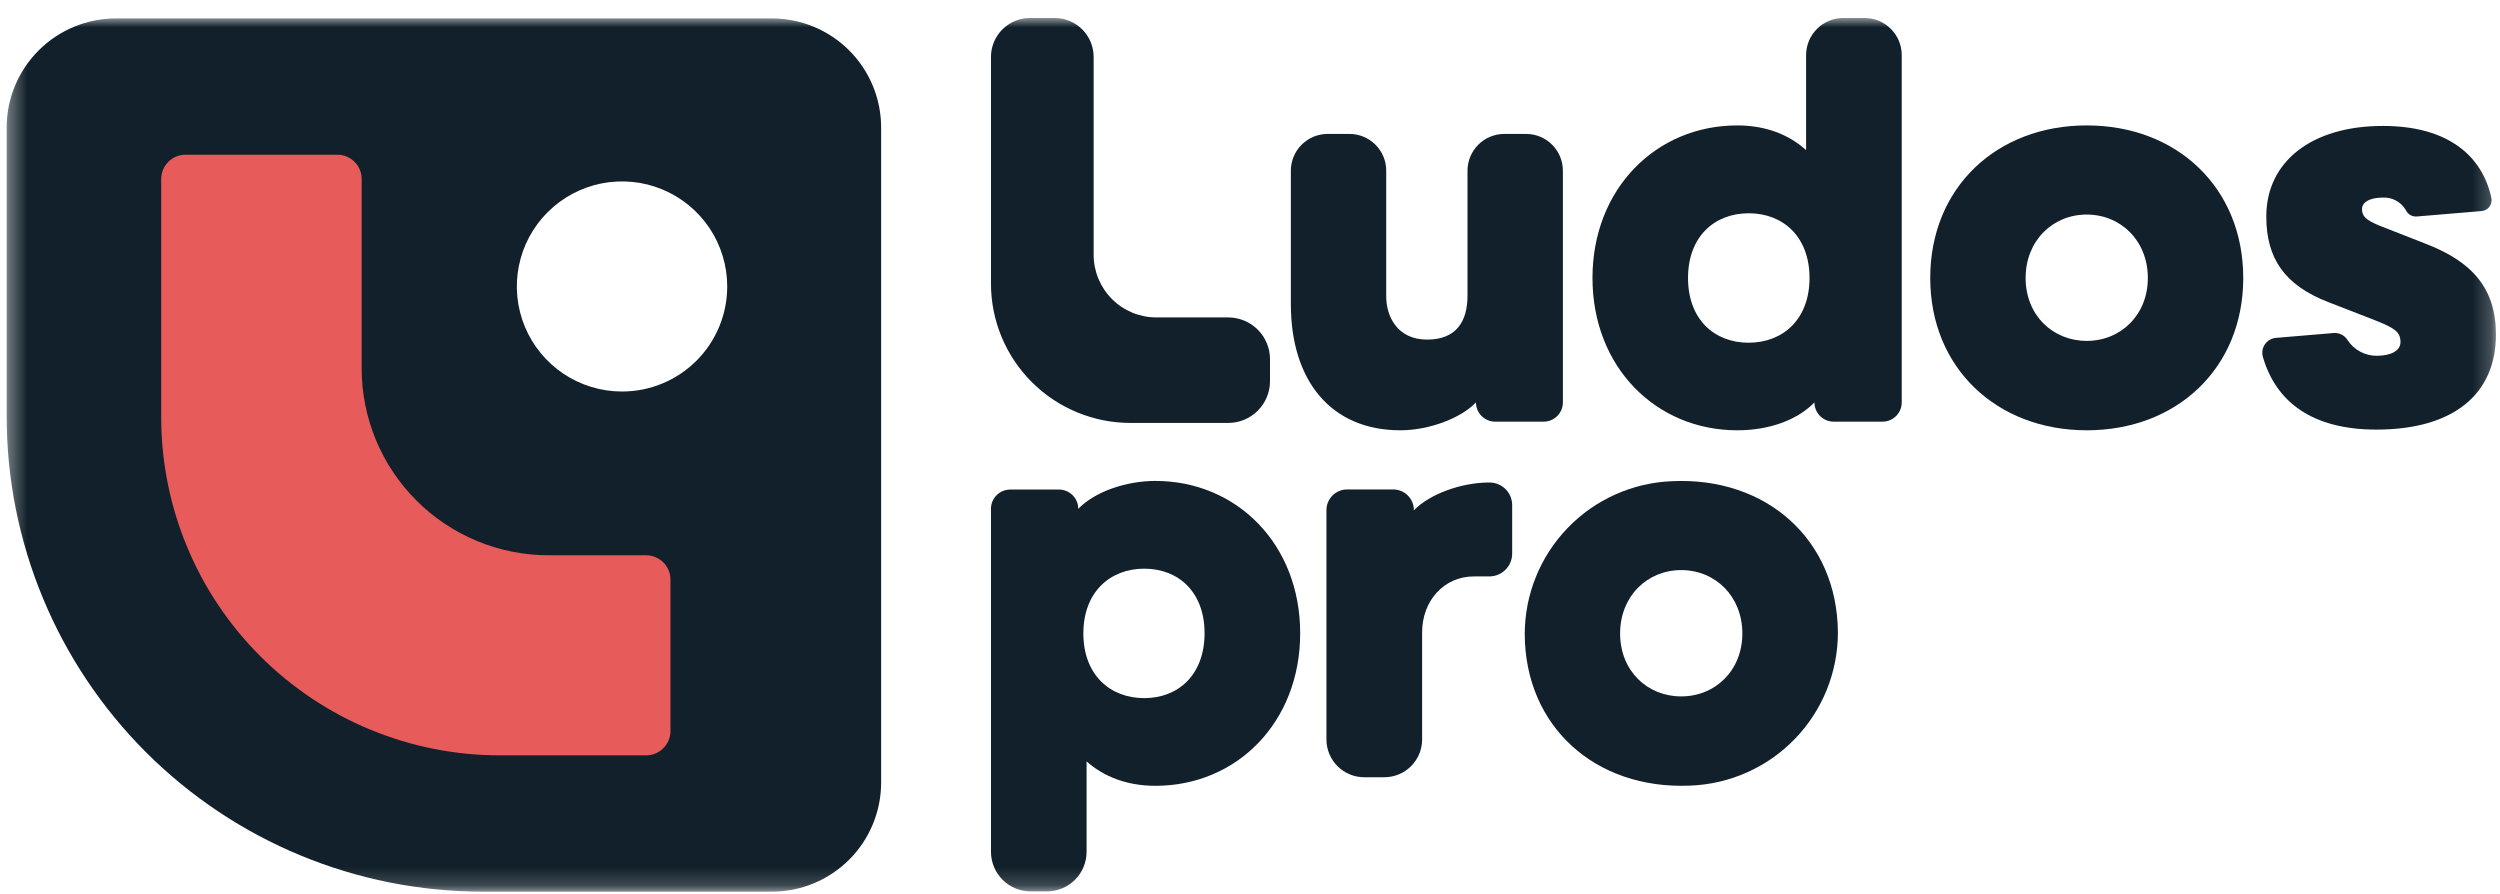
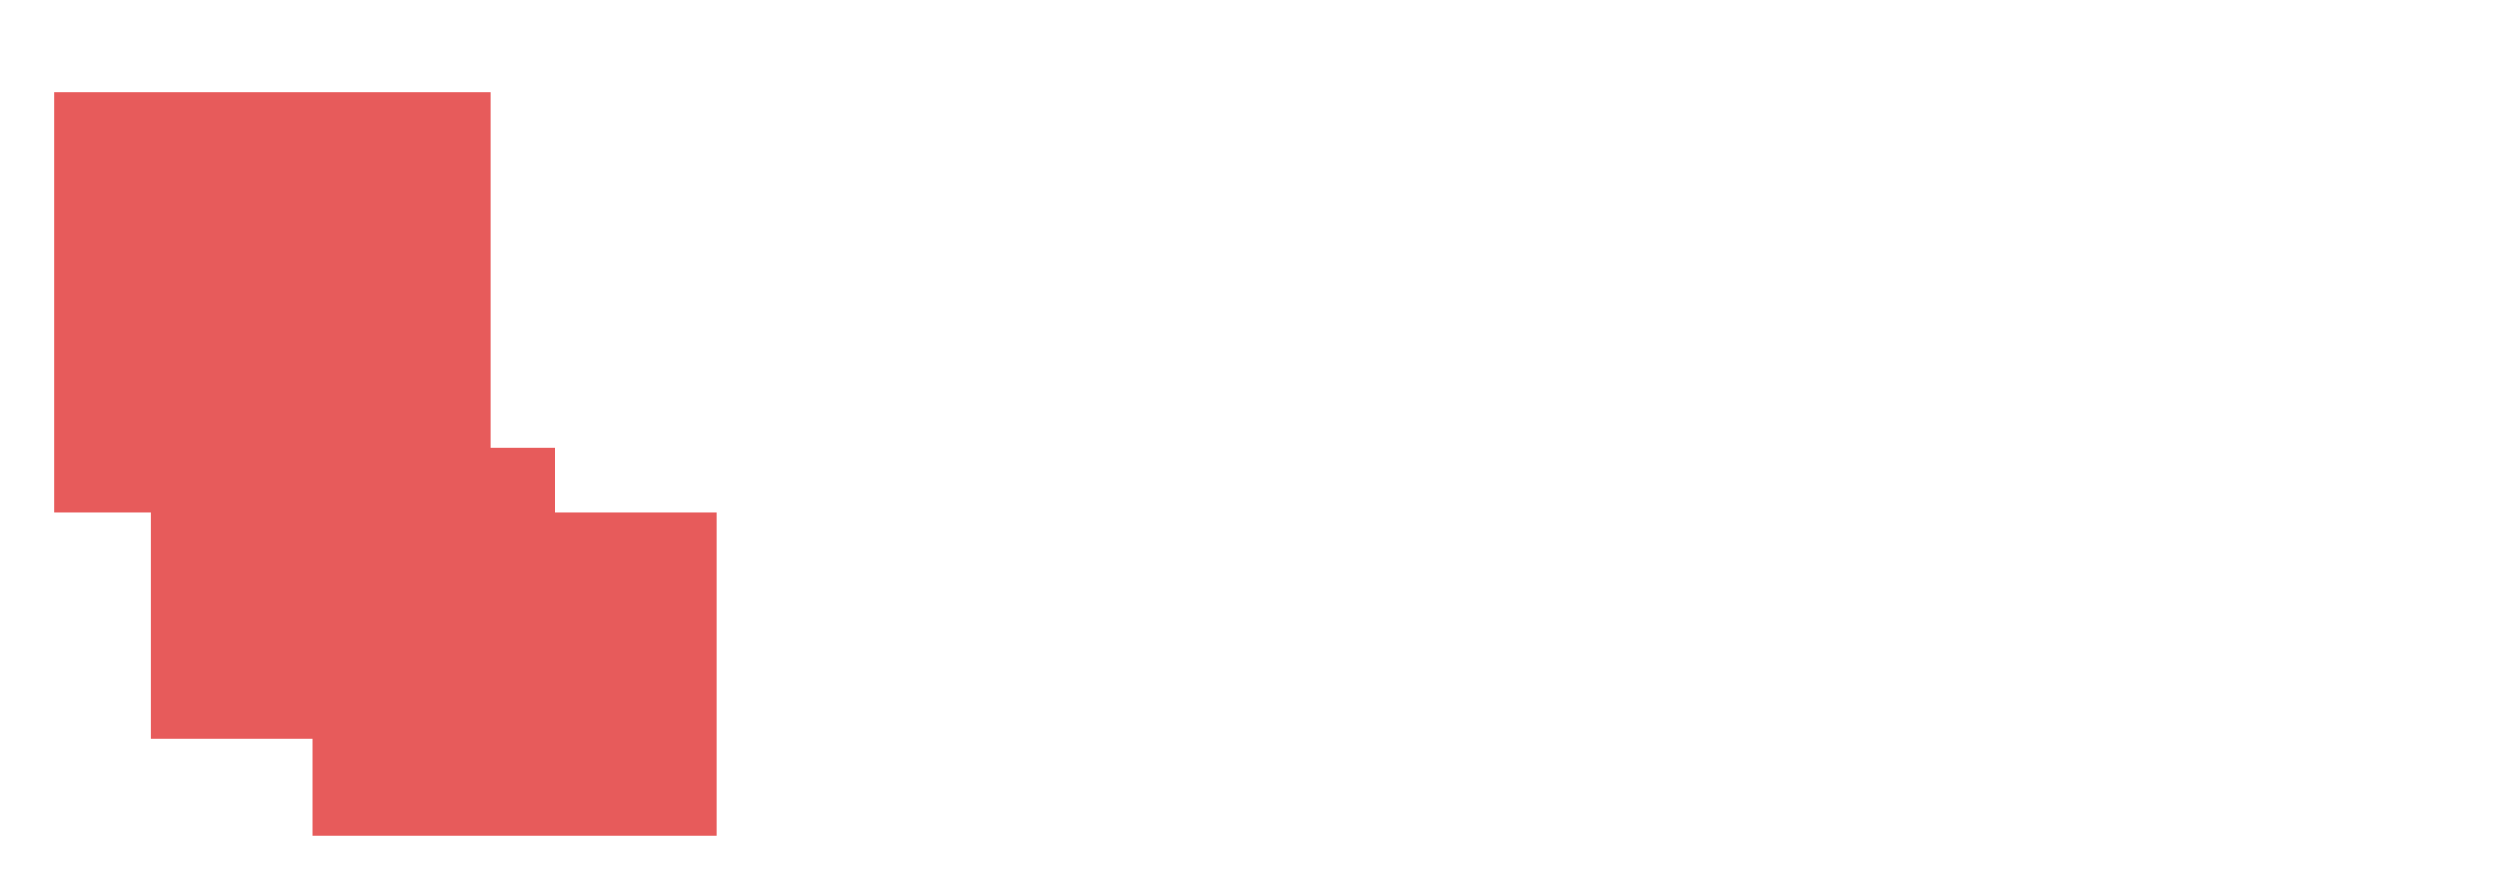
<svg xmlns="http://www.w3.org/2000/svg" width="137" height="49" viewBox="0 0 137 49" fill="none">
  <rect width="23.917" height="23.031" transform="translate(2.969 5.052)" fill="#E75B5B" />
  <rect width="22.146" height="17.716" transform="translate(17.126 28.083)" fill="#E75B5B" />
  <rect width="22.146" height="15.945" transform="translate(8.268 24.54)" fill="#E75B5B" />
  <mask id="mask0_5279_5947" style="mask-type:luminance" maskUnits="userSpaceOnUse" x="0" y="0" width="137" height="49">
-     <path d="M136.782 0.985H0.365V48.82H136.782V0.985Z" fill="white" />
+     <path d="M136.782 0.985V48.82H136.782V0.985Z" fill="white" />
  </mask>
  <g mask="url(#mask0_5279_5947)">
-     <path d="M56.445 0.985H57.791C58.073 0.985 58.351 1.04 58.611 1.148C58.871 1.255 59.107 1.412 59.306 1.611C59.505 1.809 59.662 2.045 59.77 2.305C59.877 2.564 59.932 2.842 59.932 3.123V13.966C59.933 14.875 60.295 15.748 60.939 16.391C61.584 17.034 62.457 17.395 63.368 17.395H67.305C67.606 17.395 67.904 17.454 68.182 17.569C68.46 17.684 68.712 17.852 68.925 18.065C69.138 18.277 69.306 18.529 69.421 18.807C69.537 19.084 69.596 19.382 69.596 19.682V20.89C69.596 21.496 69.354 22.078 68.925 22.507C68.495 22.936 67.913 23.177 67.305 23.177H61.952C59.925 23.177 57.981 22.373 56.547 20.942C55.113 19.512 54.306 17.571 54.305 15.546V3.123C54.304 2.842 54.36 2.564 54.467 2.305C54.575 2.045 54.732 1.809 54.931 1.611C55.13 1.412 55.366 1.255 55.626 1.148C55.886 1.04 56.164 0.985 56.445 0.985Z" fill="#11202A" />
    <path d="M70.739 16.673V9.352C70.739 8.819 70.952 8.306 71.33 7.929C71.708 7.551 72.221 7.339 72.755 7.339H73.949C74.214 7.339 74.476 7.391 74.721 7.493C74.965 7.594 75.187 7.742 75.375 7.929C75.562 8.116 75.71 8.338 75.812 8.582C75.913 8.826 75.965 9.088 75.965 9.352V16.247C75.965 17.323 76.559 18.61 78.207 18.61C79.803 18.61 80.42 17.618 80.42 16.194V9.352C80.42 8.818 80.633 8.306 81.011 7.929C81.39 7.551 81.903 7.339 82.438 7.339H83.63C84.164 7.339 84.677 7.551 85.055 7.929C85.433 8.306 85.646 8.819 85.646 9.352V22.052C85.646 22.332 85.534 22.6 85.336 22.798C85.138 22.996 84.869 23.107 84.589 23.107H81.939C81.659 23.107 81.39 22.996 81.192 22.798C80.994 22.6 80.882 22.332 80.882 22.052C80.052 22.926 78.296 23.58 76.739 23.58C72.935 23.58 70.739 20.86 70.739 16.673Z" fill="#11202A" />
    <path d="M87.268 15.234C87.268 10.349 90.748 6.873 95.203 6.873C96.748 6.873 98.028 7.369 98.974 8.226V3.022C98.974 2.482 99.189 1.964 99.572 1.583C99.953 1.201 100.471 0.986 101.012 0.985H102.176C102.717 0.985 103.235 1.2 103.618 1.582C104.001 1.964 104.215 2.482 104.215 3.022V22.052C104.215 22.332 104.104 22.6 103.906 22.798C103.707 22.996 103.439 23.107 103.159 23.107H100.487C100.208 23.107 99.939 22.996 99.741 22.798C99.542 22.6 99.431 22.332 99.431 22.052C98.485 23.027 96.937 23.58 95.204 23.58C90.748 23.58 87.268 20.119 87.268 15.234ZM99.162 15.234C99.162 12.965 97.707 11.687 95.83 11.687C93.954 11.687 92.504 12.965 92.504 15.234C92.504 17.503 93.946 18.781 95.824 18.781C97.702 18.781 99.162 17.503 99.162 15.234Z" fill="#11202A" />
    <path d="M105.777 15.234C105.777 10.292 109.401 6.873 114.353 6.873C119.304 6.873 122.93 10.292 122.93 15.234C122.93 20.176 119.291 23.58 114.355 23.58C109.418 23.58 105.777 20.164 105.777 15.234ZM117.702 15.234C117.702 13.198 116.223 11.758 114.353 11.758C112.482 11.758 111.004 13.198 111.004 15.234C111.004 17.27 112.482 18.68 114.353 18.68C116.223 18.68 117.702 17.256 117.702 15.234Z" fill="#11202A" />
    <path d="M124.724 18.515L127.893 18.249C128.046 18.239 128.198 18.271 128.333 18.342C128.467 18.413 128.58 18.521 128.656 18.652C128.829 18.91 129.062 19.122 129.335 19.269C129.607 19.416 129.912 19.494 130.222 19.497C131.036 19.497 131.547 19.22 131.547 18.741C131.547 18.174 131.196 17.969 130.149 17.549L127.6 16.559C125.176 15.626 124.193 14.143 124.193 11.862C124.193 8.865 126.668 6.902 130.571 6.902C134.125 6.894 136.027 8.529 136.526 10.84C136.544 10.924 136.544 11.01 136.526 11.093C136.509 11.177 136.474 11.255 136.423 11.324C136.372 11.393 136.308 11.45 136.233 11.492C136.159 11.533 136.076 11.559 135.991 11.566L132.435 11.864C132.313 11.873 132.191 11.845 132.086 11.783C131.98 11.722 131.895 11.63 131.843 11.52C131.717 11.298 131.531 11.116 131.307 10.994C131.084 10.871 130.83 10.814 130.576 10.828C129.861 10.828 129.438 11.077 129.438 11.461C129.438 11.845 129.65 12.056 130.385 12.362L132.903 13.349C135.452 14.324 136.777 15.778 136.777 18.336C136.777 21.624 134.419 23.542 130.227 23.542C126.751 23.542 124.733 22.065 124.005 19.556C123.972 19.439 123.965 19.317 123.985 19.198C124.005 19.079 124.05 18.966 124.119 18.866C124.188 18.767 124.277 18.684 124.382 18.623C124.486 18.562 124.603 18.526 124.724 18.515Z" fill="#11202A" />
    <path d="M54.305 46.677V27.883C54.305 27.603 54.416 27.335 54.614 27.137C54.812 26.939 55.081 26.828 55.361 26.828H58.032C58.313 26.828 58.581 26.939 58.779 27.137C58.978 27.335 59.089 27.603 59.089 27.883C60.036 26.908 61.771 26.355 63.315 26.355C67.77 26.355 71.25 29.816 71.25 34.701C71.25 39.587 67.774 43.062 63.318 43.062C61.775 43.062 60.492 42.569 59.545 41.724V46.677C59.545 47.253 59.317 47.805 58.909 48.212C58.502 48.619 57.949 48.848 57.373 48.849H56.479C55.902 48.849 55.349 48.62 54.942 48.213C54.534 47.805 54.305 47.253 54.305 46.677ZM66.01 34.701C66.01 32.429 64.568 31.163 62.703 31.163C60.837 31.163 59.368 32.441 59.368 34.71C59.368 36.978 60.824 38.257 62.703 38.257C64.581 38.257 66.01 36.97 66.01 34.701Z" fill="#11202A" />
    <path d="M72.689 40.527V27.952C72.689 27.804 72.719 27.656 72.776 27.519C72.833 27.382 72.916 27.257 73.022 27.152C73.127 27.047 73.252 26.963 73.39 26.907C73.528 26.85 73.675 26.821 73.824 26.821H76.345C76.494 26.821 76.642 26.85 76.779 26.907C76.917 26.963 77.042 27.047 77.147 27.152C77.253 27.257 77.337 27.382 77.394 27.519C77.451 27.656 77.48 27.804 77.48 27.952V27.969C78.311 27.098 80.043 26.441 81.615 26.441H81.628C81.957 26.441 82.272 26.572 82.504 26.804C82.736 27.035 82.867 27.35 82.867 27.678V30.339C82.867 30.67 82.735 30.988 82.5 31.222C82.266 31.457 81.947 31.588 81.615 31.588H80.77C79.126 31.588 77.932 32.926 77.932 34.654V40.525C77.932 41.074 77.713 41.6 77.324 41.988C76.936 42.376 76.409 42.593 75.859 42.593H74.763C74.213 42.593 73.687 42.376 73.298 41.989C72.909 41.601 72.691 41.076 72.689 40.527Z" fill="#11202A" />
    <path d="M83.556 34.763C83.554 32.589 84.396 30.499 85.906 28.933C87.416 27.368 89.476 26.448 91.651 26.368C96.808 26.134 100.674 29.574 100.717 34.636C100.724 36.816 99.88 38.914 98.367 40.484C96.853 42.055 94.786 42.976 92.604 43.052C87.425 43.271 83.579 39.815 83.556 34.763ZM95.481 34.716C95.481 32.68 94.001 31.241 92.131 31.241C90.26 31.241 88.782 32.68 88.782 34.716C88.782 36.753 90.26 38.163 92.131 38.163C94.001 38.163 95.481 36.738 95.481 34.716Z" fill="#11202A" />
    <path d="M42.297 1.009H6.356C4.767 1.009 3.243 1.639 2.12 2.761C0.996 3.883 0.365 5.405 0.365 6.991V22.804C0.365 29.715 3.115 36.344 8.008 41.231C12.902 46.118 19.54 48.863 26.461 48.863H42.297C43.084 48.863 43.863 48.709 44.59 48.408C45.316 48.107 45.977 47.667 46.533 47.111C47.089 46.556 47.53 45.896 47.831 45.17C48.132 44.444 48.286 43.666 48.286 42.881V6.991C48.286 6.206 48.132 5.428 47.831 4.702C47.53 3.976 47.089 3.317 46.533 2.761C45.977 2.206 45.316 1.765 44.59 1.464C43.863 1.164 43.084 1.009 42.297 1.009ZM36.742 40.062C36.742 40.415 36.601 40.753 36.351 41.003C36.101 41.253 35.762 41.393 35.408 41.393H27.391C22.469 41.393 17.749 39.441 14.268 35.965C10.788 32.489 8.833 27.776 8.833 22.861V9.809C8.833 9.456 8.973 9.118 9.223 8.869C9.472 8.619 9.811 8.479 10.164 8.479H18.488C18.841 8.479 19.18 8.619 19.429 8.869C19.679 9.118 19.819 9.456 19.819 9.809V20.189C19.819 22.905 20.9 25.51 22.823 27.431C24.746 29.351 27.355 30.43 30.075 30.43H35.408C35.583 30.43 35.757 30.464 35.918 30.531C36.08 30.598 36.227 30.695 36.351 30.819C36.475 30.942 36.573 31.089 36.64 31.25C36.707 31.412 36.742 31.585 36.742 31.76V40.062ZM34.085 21.455C32.945 21.455 31.831 21.117 30.883 20.484C29.935 19.851 29.197 18.952 28.761 17.9C28.325 16.848 28.211 15.691 28.434 14.574C28.656 13.457 29.206 12.432 30.012 11.627C30.818 10.822 31.845 10.274 32.964 10.052C34.082 9.83 35.241 9.944 36.294 10.38C37.347 10.816 38.247 11.554 38.881 12.5C39.514 13.447 39.852 14.56 39.852 15.698C39.852 16.455 39.703 17.203 39.413 17.902C39.123 18.601 38.699 19.235 38.163 19.77C37.627 20.304 36.992 20.729 36.292 21.018C35.593 21.307 34.843 21.456 34.085 21.455Z" fill="#11202A" />
  </g>
</svg>